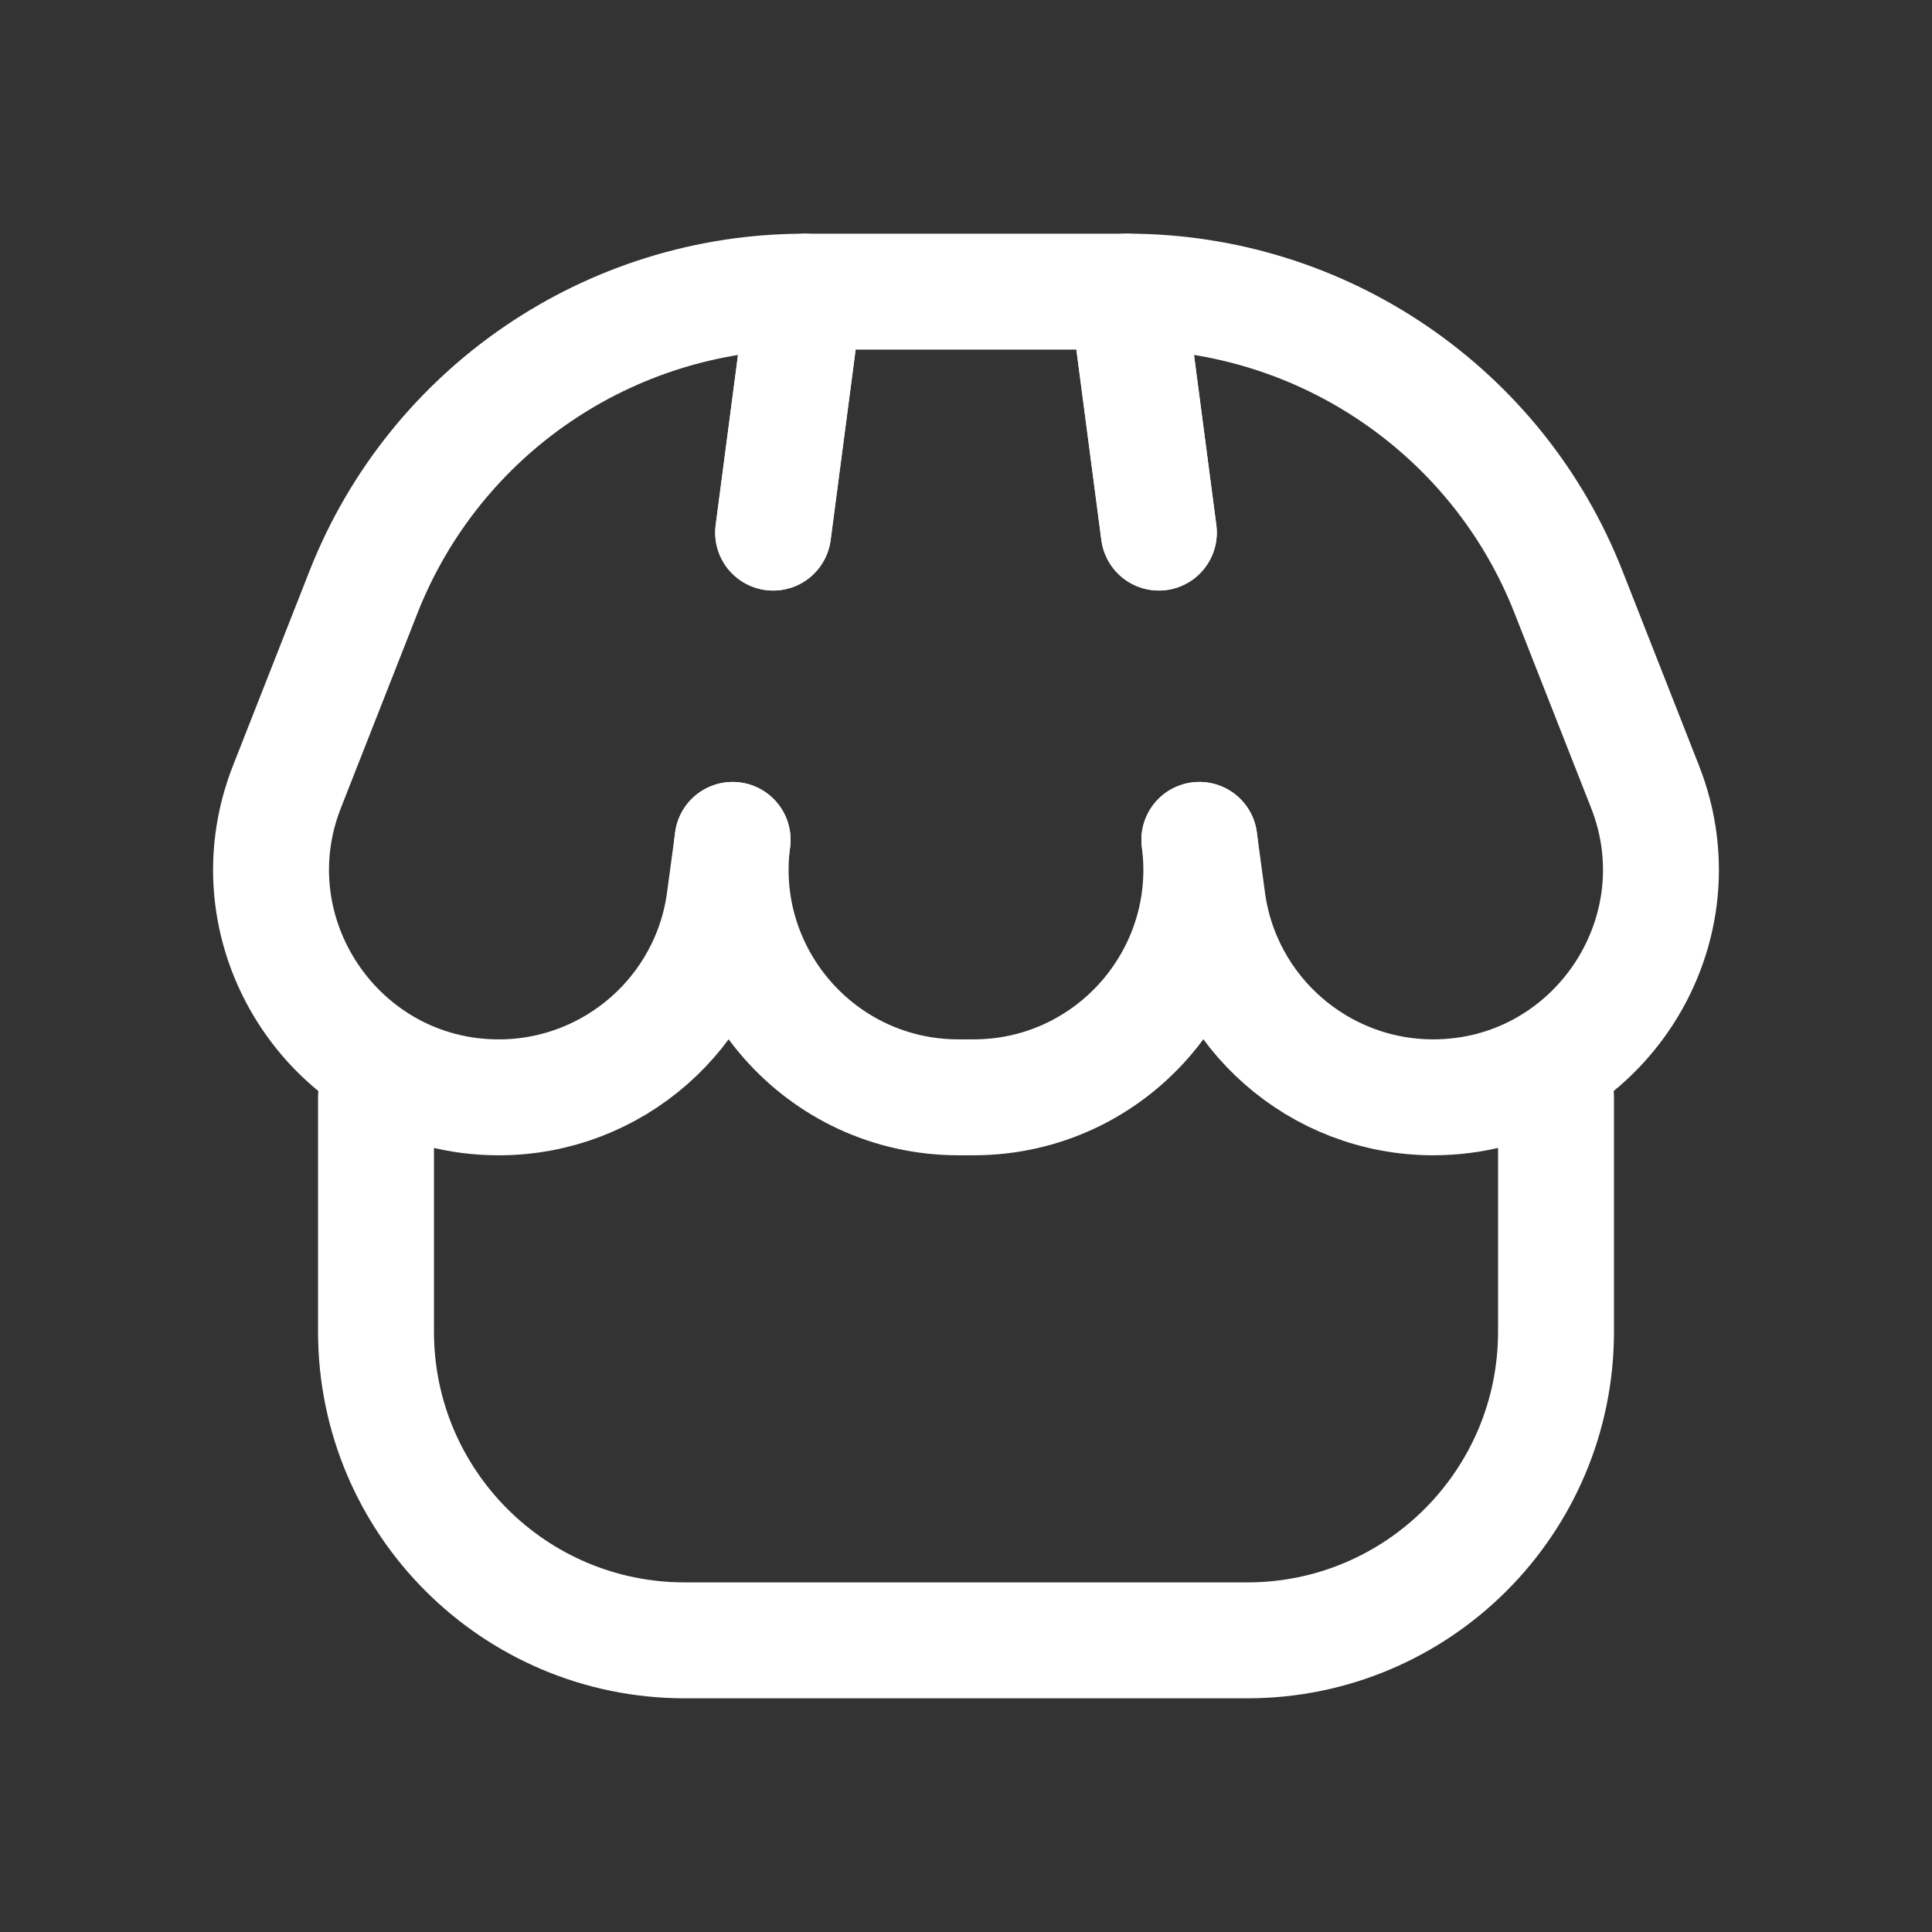
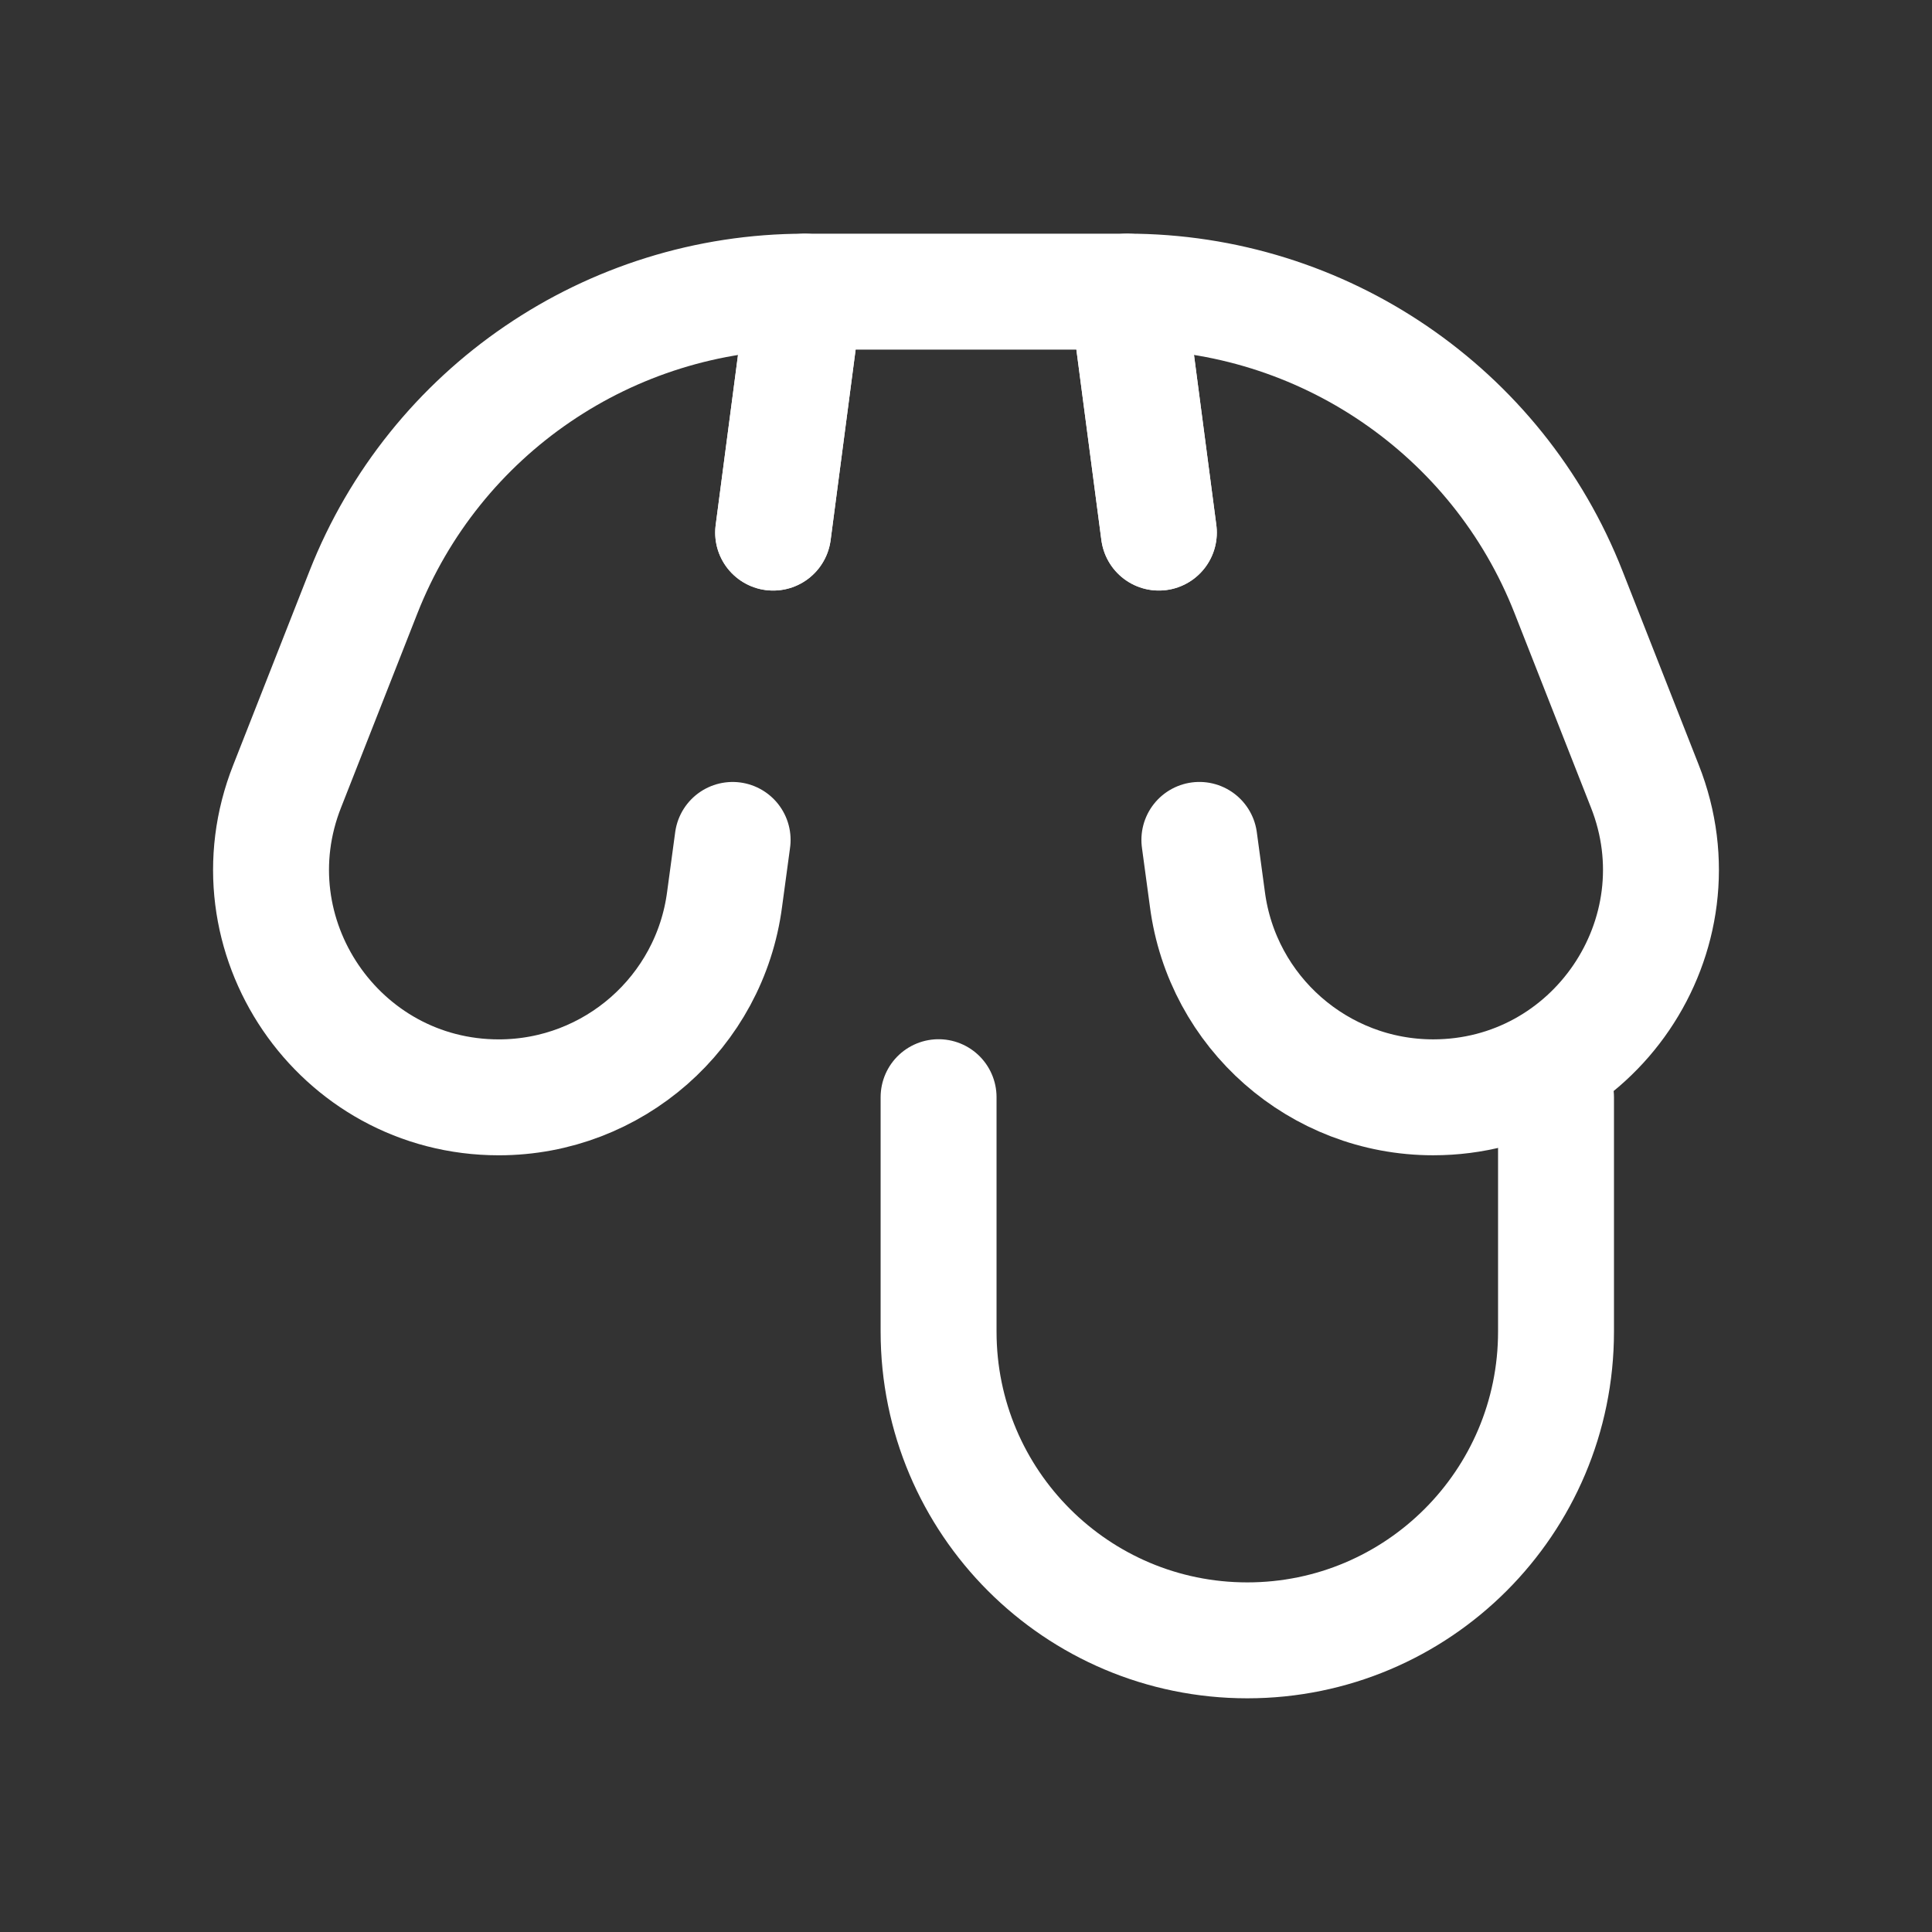
<svg xmlns="http://www.w3.org/2000/svg" id="Layer_1" version="1.1" viewBox="0 0 100 100">
  <rect x="0" y="0" width="100" height="100" fill="#333333" stroke="none" />
  <defs>
    <style>
      .st0 {
        fill: none;
        stroke: #fff;
        stroke-linecap: round;
        stroke-linejoin: round;
        stroke-width: 6px;
      }
    </style>
  </defs>
-   <path class="st0" d="M80.539,56.79v12.135c0,8.825-7.154,15.979-15.979,15.979h-29.119c-8.825,0-15.979-7.154-15.979-15.979v-12.135" />
+   <path class="st0" d="M80.539,56.79v12.135c0,8.825-7.154,15.979-15.979,15.979c-8.825,0-15.979-7.154-15.979-15.979v-12.135" />
  <g>
    <polyline class="st0" points="40.018 27.567 41.655 15.096 58.345 15.096 59.982 27.567" />
-     <path class="st0" d="M62.079,43.473c.922,7.054-4.564,13.324-11.688,13.324h-.784c-7.123,0-12.61-6.27-11.688-13.324" />
    <path class="st0" d="M40.018,27.567l1.637-12.471c-10.097,0-19.157,6.178-22.845,15.56l-3.942,10.028c-3.066,7.723,2.651,16.114,10.95,16.114,5.924,0,10.927-4.403,11.688-10.258l.415-3.066" />
    <path class="st0" d="M62.079,43.473l.415,3.066c.761,5.855,5.763,10.258,11.688,10.258,8.299,0,14.016-8.391,10.95-16.114l-3.942-10.028c-1.844-4.703-5.025-8.576-9.014-11.296-3.988-2.72-8.783-4.265-13.831-4.265l1.637,12.471" />
  </g>
</svg>